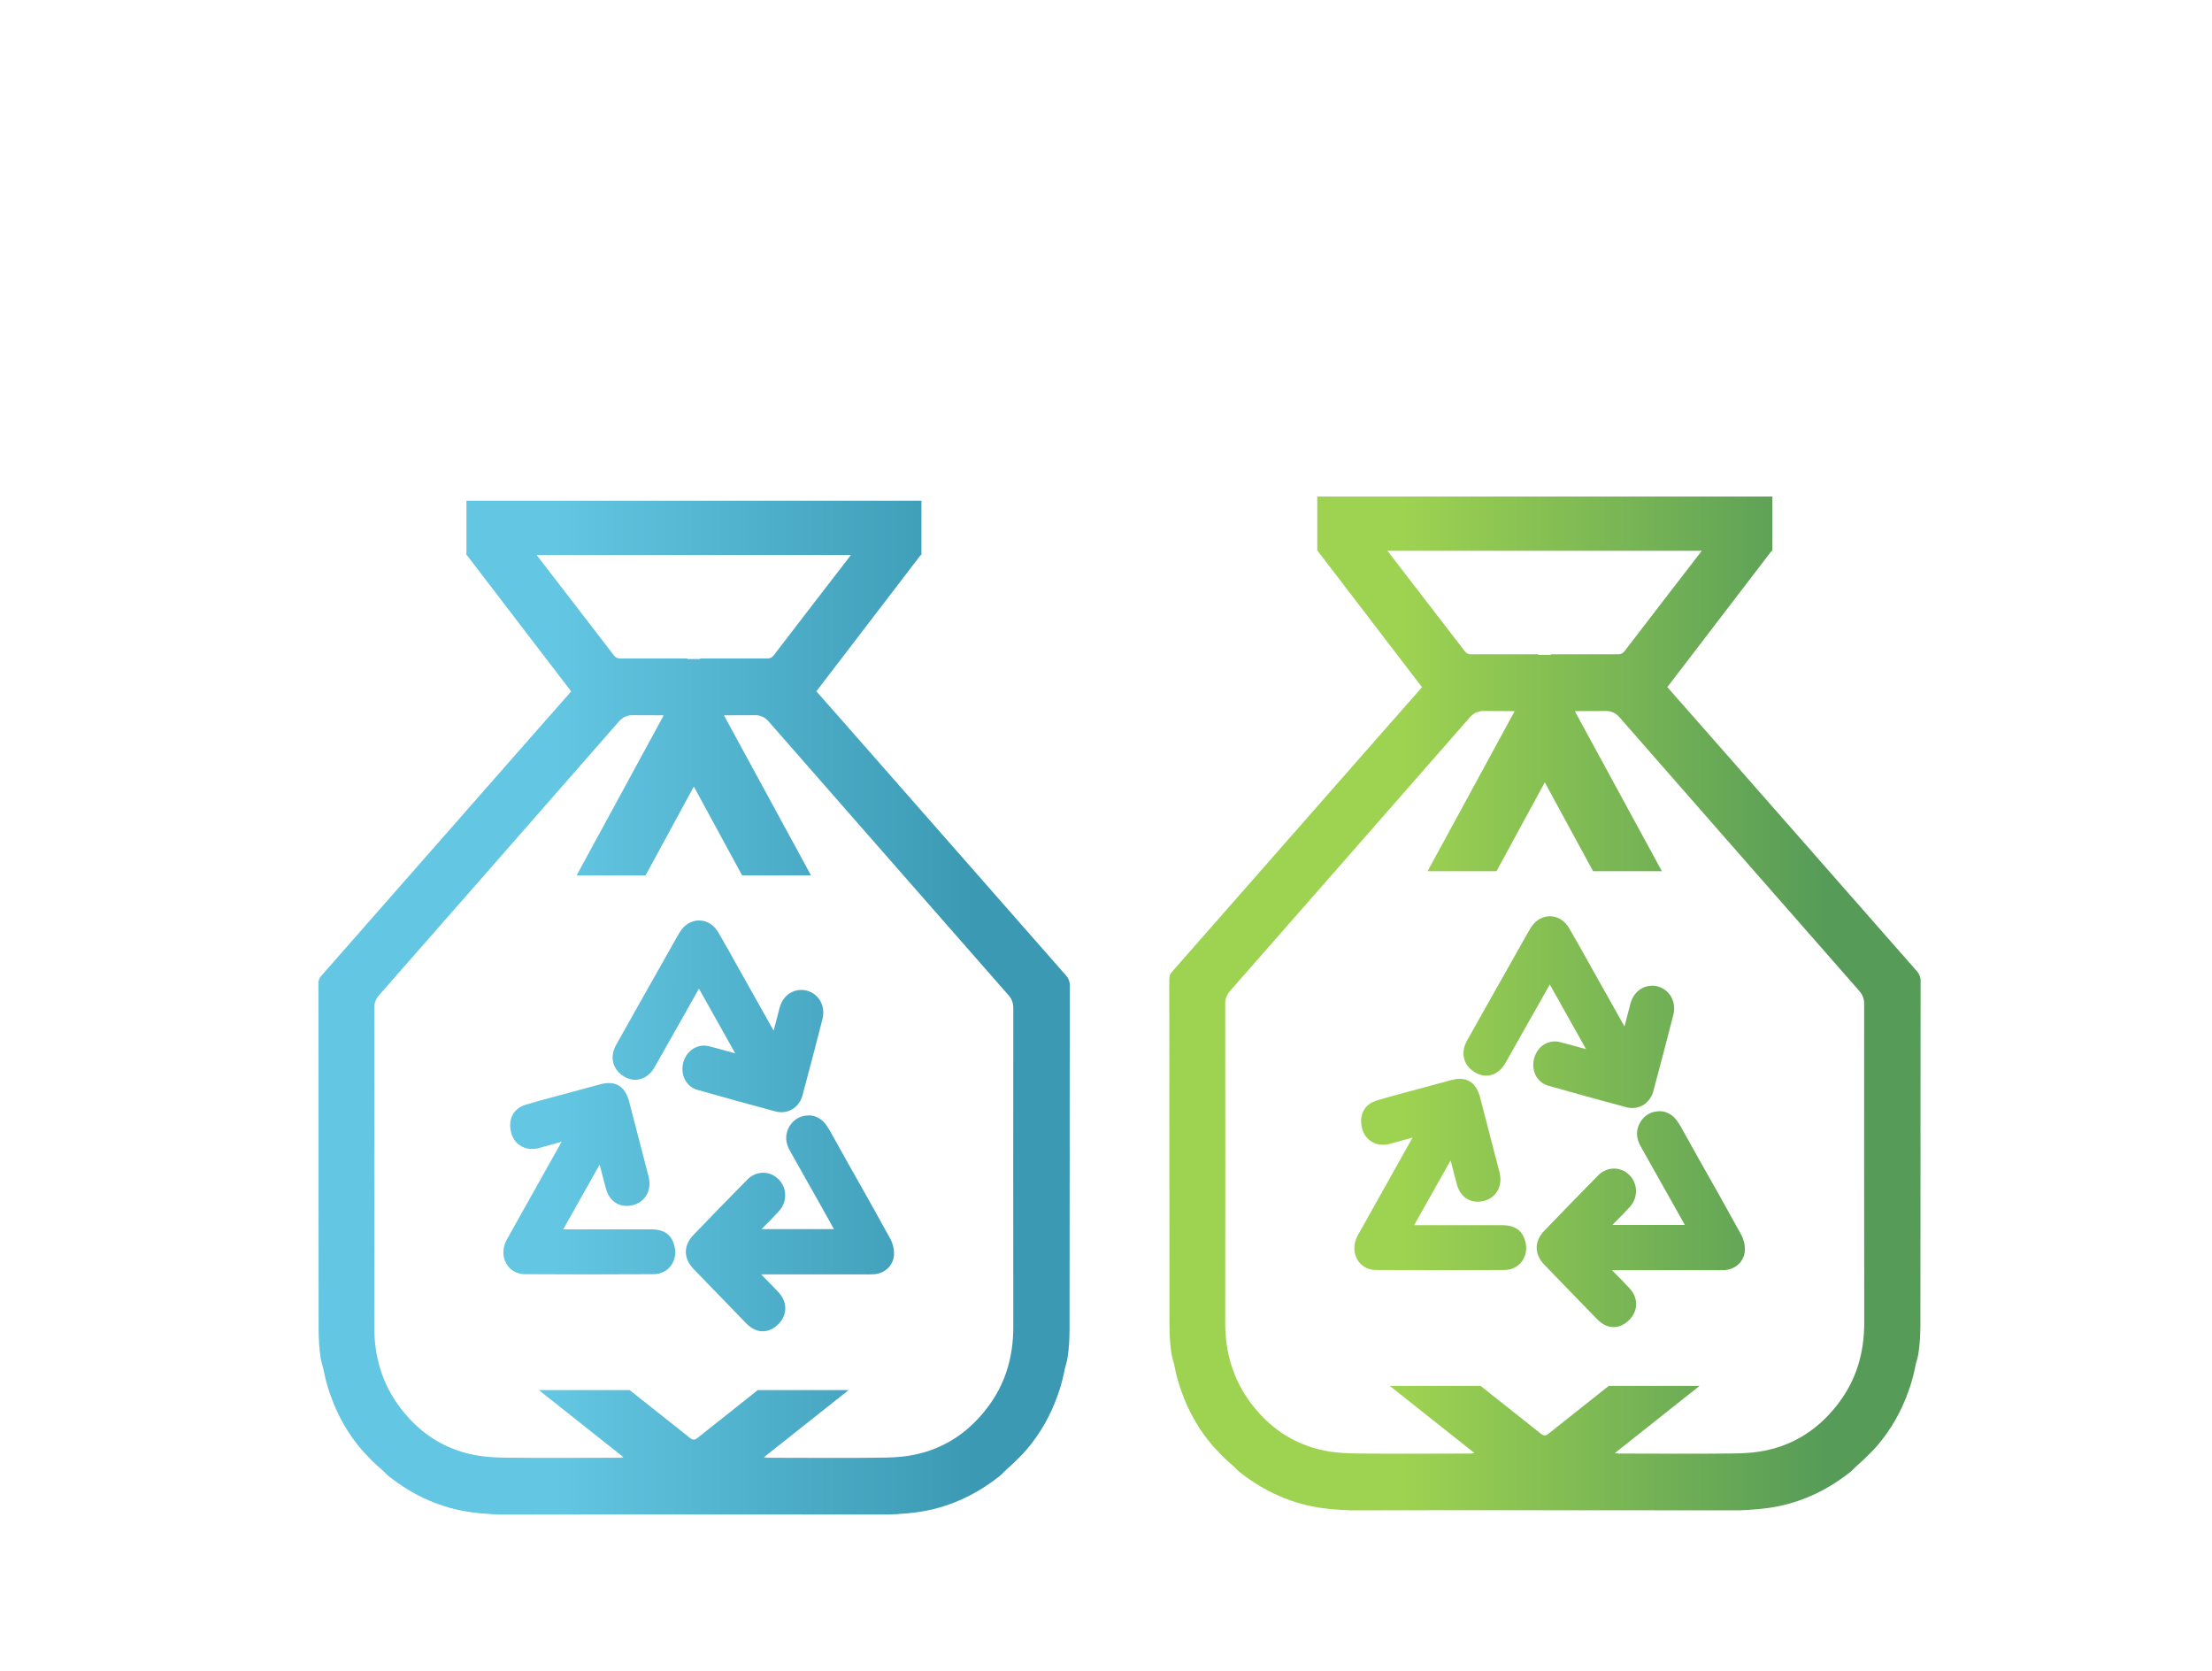
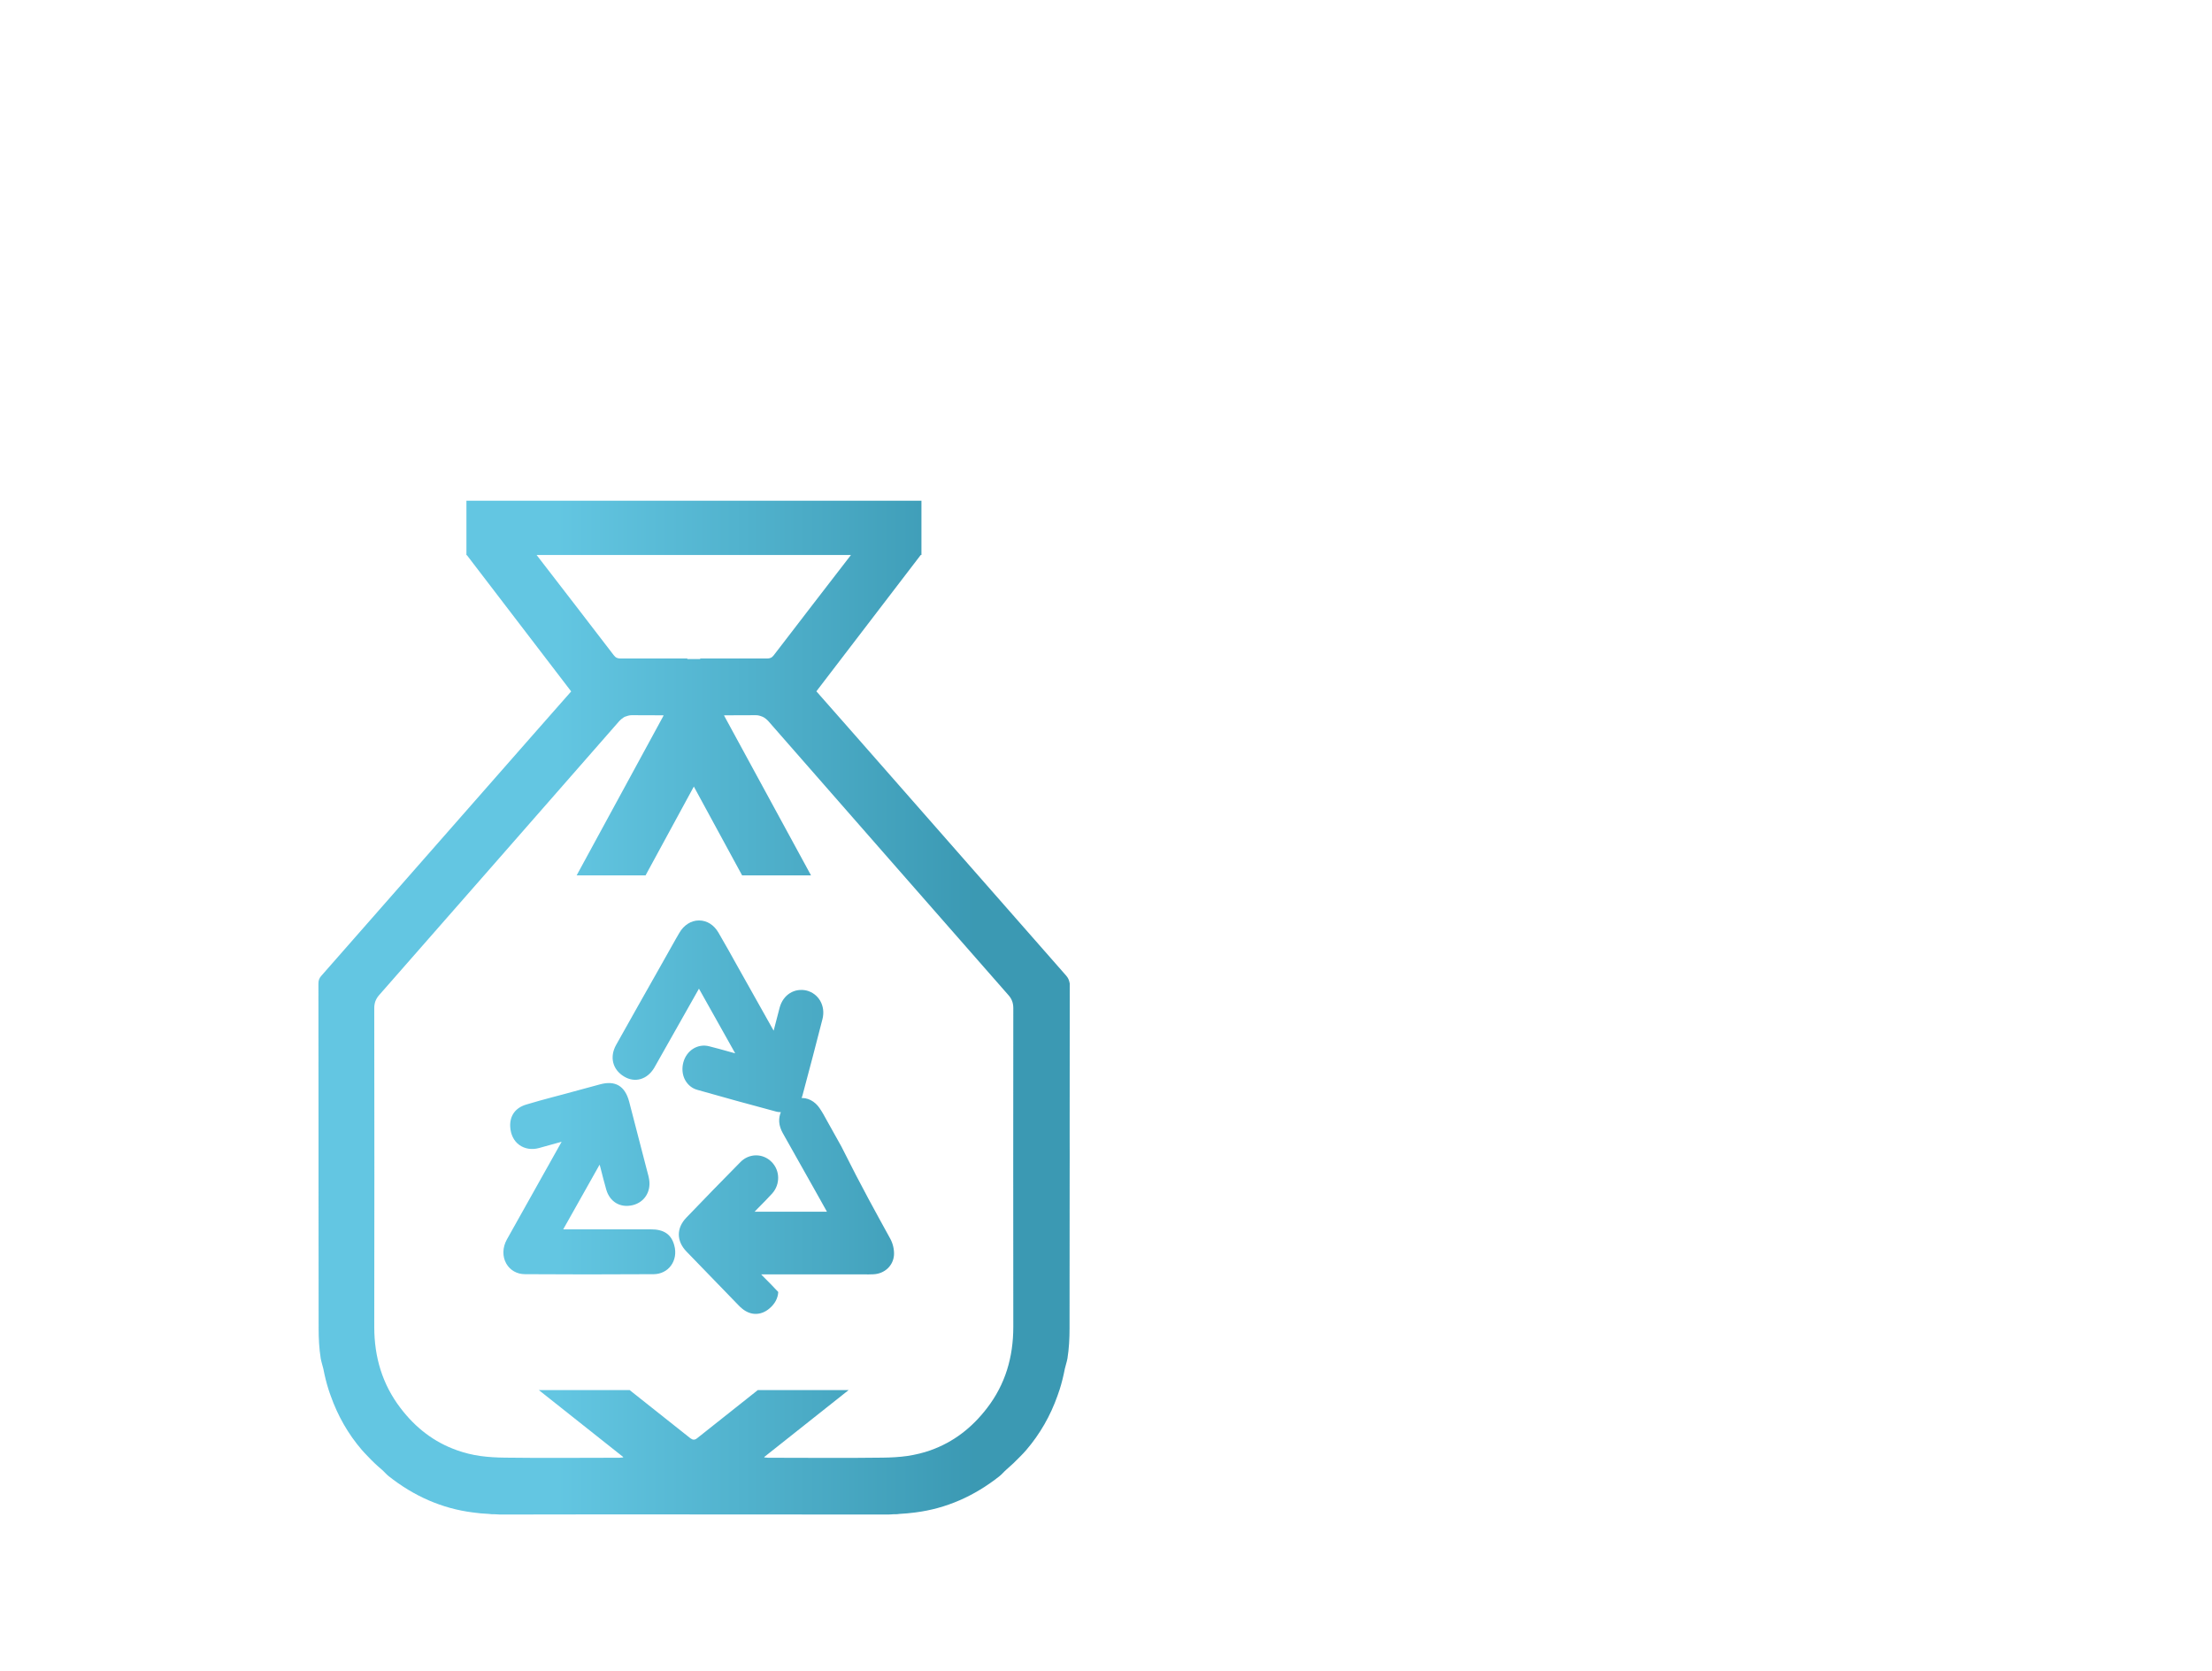
<svg xmlns="http://www.w3.org/2000/svg" version="1.1" id="Layer_1" x="0px" y="0px" viewBox="0 0 2111.8 1595" style="enable-background:new 0 0 2111.8 1595;" xml:space="preserve">
  <style type="text/css">
	.st0{opacity:0.77;fill:url(#SVGID_1_);}
	.st1{opacity:0.77;fill:url(#SVGID_2_);}
</style>
  <linearGradient id="SVGID_1_" gradientUnits="userSpaceOnUse" x1="1116.305" y1="957.718" x2="1833.053" y2="957.718">
    <stop offset="0.315" style="stop-color:#80C41C" />
    <stop offset="0.874" style="stop-color:#237D26" />
  </linearGradient>
-   <path class="st0" d="M1830.3,927.2c-67.2-76.5-134.4-153-201.6-229.5c-12.2-13.8-24.3-27.7-36.9-41.9  c33.1-43.3,66.3-86.6,99.6-130.1h0.7v-51.8h-434.5V525h-0.2c0.1,0.1,0.2,0.2,0.2,0.3v0.5h0.4c33.3,43.5,66.4,86.8,99.6,130.1  c-12.5,14.2-24.7,28.1-36.9,41.9c-67.2,76.5-134.3,153-201.6,229.5c-2,2.2-2.8,4.4-2.8,7.4c0,47.9,0.1,95.8,0.1,143.7  c0,14,0,28.1,0,42.1c0,47.8,0,95.7,0.1,143.5c0,9.5,0.5,19.2,2,28.5c0.6,3.4,1.7,6.5,2.5,9.9c1.3,6.7,2.9,13.3,4.9,19.6  c0.7,2,1.3,4.1,2.1,6.1c6.8,19.2,16.7,36.6,29.8,51.8c1.7,2.1,3.8,4,5.6,6c4.2,4.5,8.7,8.8,13.5,12.8c2.3,2,4.1,4.3,6.5,6.2  c24,19,50.9,30.9,80.3,34.6c5,0.7,10.1,1.2,15.2,1.4c1,0,1.9,0.3,2.9,0.3c0.8,0,1.6,0,2.5,0c1.8,0,3.6,0.3,5.4,0.3  c61.8-0.1,123.5-0.2,185.3-0.1c61.8,0,123.5,0.1,185.2,0.1c1.8,0,3.6-0.2,5.4-0.3c0.8,0,1.6,0,2.5,0c1,0,1.9-0.2,2.9-0.3  c5.1-0.3,10.2-0.7,15.2-1.4c29.4-3.7,56.3-15.6,80.3-34.6c2.4-1.9,4.2-4.2,6.5-6.2c4.8-4.1,9.3-8.4,13.5-12.8c1.9-2,3.9-3.9,5.6-6  c13.1-15.3,23-32.6,29.8-51.8c0.7-2,1.4-4,2.1-6.1c2-6.3,3.6-12.9,4.9-19.6c0.7-3.3,1.9-6.4,2.5-9.9c1.5-9.4,2-19,2-28.5  c0.1-47.8,0.1-95.7,0.1-143.5c0-14.1,0.1-28.1,0-42.1c0-47.9,0-95.8,0.1-143.7C1833.1,931.6,1832.2,929.5,1830.3,927.2z   M1324.6,525.7h300.1c-24.6,31.9-49.2,63.7-73.7,95.7c-1.8,2.4-3.7,3.1-6.5,3.1c-21.2,0-42.4,0-63.7,0v0.5h-12.3v-0.5  c-21.2,0-42.4-0.1-63.7,0c-2.8,0-4.7-0.7-6.5-3.1C1373.8,589.5,1349.2,557.6,1324.6,525.7z M1779.8,1262.4c0,28.8-7.6,54.8-25,77.4  c-14.6,19.1-32.4,32.6-53.6,40.2c-0.1,0-0.2,0.1-0.2,0.1c-7,2.5-14.5,4.3-22.3,5.5c-7.8,1.1-15.7,1.5-23.6,1.6  c-36.5,0.5-73,0.1-109.6,0.1c-0.9,0-1.9-0.2-3.3-0.3c-0.1-0.1-0.1-0.3-0.2-0.4c27.1-21.5,53.8-42.7,80.6-63.9h-0.3h-86.1h-0.3  c-19.3,15.3-38.7,30.7-58,46c-1.2,1-2.2,1.3-3.2,1.3c-1,0-1.9-0.4-3.2-1.3c-19.3-15.4-38.7-30.7-58-46h-0.3h-86.1h-0.3  c26.8,21.2,53.4,42.4,80.6,63.9c-0.1,0.1-0.1,0.3-0.2,0.4c-1.4,0.2-2.4,0.3-3.3,0.3c-36.5,0-73,0.4-109.5-0.1  c-7.9-0.1-15.8-0.5-23.6-1.6c-7.8-1.1-15.2-3-22.3-5.5c-0.1,0-0.2-0.1-0.2-0.1c-21.2-7.5-39.1-21.1-53.6-40.2  c-17.3-22.7-25-48.6-25-77.4c0.2-101.4,0.1-202.8,0-304.3c0-2.5,0.4-4.6,1.1-6.6c0-0.1,0.1-0.2,0.1-0.2c0.8-2,1.9-3.8,3.5-5.6  c37.9-43.1,75.7-86.3,113.5-129.4c38.7-44.1,77.3-88.2,115.9-132.3c1.3-1.3,2.6-2.4,3.9-3.2c0.7-0.6,1.6-0.9,2.5-1.1  c1.8-0.7,3.8-1.2,6.1-1.1c9.5,0.1,19,0.1,28.4,0.1c0.4,0,0.9,0.1,1.3,0.1c-27.9,51.2-55.5,101.9-83.1,152.7h4.3h56.9h4.6  c15.4-28.2,30.7-56.4,46.1-84.8c15.4,28.4,30.8,56.6,46.1,84.8h4.5h56.9h4.3c-27.6-50.8-55.2-101.4-83.1-152.7  c0.4,0,0.9-0.1,1.3-0.1c9.5,0,19,0,28.4-0.1c2.4-0.1,4.3,0.4,6.1,1.1c0.8,0.3,1.7,0.6,2.4,1.1c1.4,0.8,2.7,2,3.9,3.2  c38.6,44.1,77.3,88.2,115.9,132.3c37.8,43.1,75.6,86.3,113.5,129.4c1.6,1.8,2.8,3.6,3.5,5.6c0,0.1,0.1,0.2,0.1,0.2  c0.7,2,1.1,4.1,1.1,6.6C1779.7,1059.6,1779.6,1161,1779.8,1262.4z M1456.1,1184.5c2,7,0.8,14-3.1,19.4c-3.7,5.1-9.7,8.1-16.3,8.2  c-21.4,0.1-42.9,0.2-64.3,0.2c-19.6,0-39.2-0.1-58.8-0.2c-7.7,0-14.3-3.8-17.9-10.2c-3.8-6.8-3.6-15.3,0.6-22.9  c11.4-20.4,22.9-40.8,34.3-61.2l18-32.1l-21.6,6c-6.9,1.9-13.7,0.8-18.9-3c-5.2-3.8-8.2-10-8.6-17.4c-0.5-10.4,4.9-18,15.3-21.1  c8.5-2.6,17.1-4.9,25.7-7.2l8.7-2.3c11.9-3.2,23.8-6.4,35.8-9.7c14.8-4.1,24.1,1.4,28.1,16.6c5.7,22,11.4,44,17.1,66l0.6,2.2  c0.5,1.9,1,3.7,1.3,5.7c2,11.8-4.5,22-15.6,24.7c-11.9,2.9-21.9-3.1-25.3-14.8c-1.9-6.7-3.7-13.6-5.4-20.4l-0.9-3.4l-0.7,1.1  l-34.1,60.6l27.4,0c18.7,0,37.4,0,56,0C1446.1,1169.3,1453.2,1174.1,1456.1,1184.5z M1662.1,1178c2.7,4.8,4,10.7,3.7,15.8  c-0.7,10.2-9,18-19.8,18.4c-2.9,0.2-5.9,0.1-8.7,0.1l-3.2,0c-31.7,0-63.4,0-95.1,0l1.6,1.7c5,5,9.9,9.9,14.7,15.1  c4.7,5,7,10.7,6.7,16.6c-0.3,5.9-3.2,11.4-8.5,15.8c-4,3.4-8.5,5.1-13,5.1c-4.4,0-8.7-1.6-12.7-4.8c-1.3-1-2.6-2.2-3.8-3.5  l-49.7-51.3c-9.6-10-9.6-22.3-0.1-32.2c17.1-17.8,34.4-35.6,51.8-53.2c8.2-8.3,21.3-8.5,29.7,0c8.1,8.2,8.3,21.4,0.5,30.1  c-4.4,4.8-9,9.5-13.6,14.1l-3.2,3.3h69.1l-11.3-20.2c-10.2-18.2-20.5-36.4-30.8-54.7c-4.1-7.3-4.6-14.2-1.6-20.9  c3.3-7.3,9.8-12,17.4-12.6c7.6-1,14.8,2.9,19.3,9.6c2.6,3.8,4.8,7.8,6.9,11.7l13.8,24.7C1635.6,1130.3,1649,1154.1,1662.1,1178z   M1466.5,1027c-2.8-5-3.4-11.3-1.8-17.1c3.2-11.6,13.9-18.1,24.7-15.3c6.7,1.7,13.3,3.5,20,5.4l4.8,1.3l-34.6-61.7  c-13.7,24.3-27.4,48.5-41.1,72.7l-1.7,3c-6.8,11.2-18.5,14.4-28.8,8.1c-10.9-6.6-13.9-18.6-7.5-30.1c14.2-25.4,28.6-50.8,42.9-76.1  l13.9-24.7c1.2-2.1,2.4-4.2,3.6-6.2c4.2-7.3,11.1-11.8,18.7-11.8c0,0,0,0,0.1,0c7.5,0,14.2,4.2,18.5,11.6  c6.3,10.8,12.4,21.7,18.5,32.7l34.2,60.9c2-7.6,3.8-14.8,5.7-21.9c3.3-12.4,14.1-19.1,25.8-16.4c5.4,1.4,10,4.8,12.9,9.7  c3,5.2,3.8,11.4,2.2,17.6c-6.2,24.2-12.5,48.4-19,72.5c-2.7,10.1-10.7,16.3-20.1,16.3c-1.9,0-3.9-0.2-5.9-0.8  c-24.9-6.7-49.9-13.5-74.7-20.6C1473,1034.7,1469,1031.4,1466.5,1027z" />
  <linearGradient id="SVGID_2_" gradientUnits="userSpaceOnUse" x1="303.965" y1="961.709" x2="1020.713" y2="961.709">
    <stop offset="0.315" style="stop-color:#34B5D9" />
    <stop offset="0.874" style="stop-color:#007A9C" />
  </linearGradient>
-   <path class="st1" d="M1017.9,931.2c-67.2-76.5-134.4-153-201.6-229.5c-12.2-13.8-24.3-27.7-36.9-41.9  c33.1-43.3,66.3-86.6,99.6-130.1h0.7v-51.8H445.3V529h-0.2c0.1,0.1,0.2,0.2,0.2,0.3v0.5h0.4c33.3,43.5,66.4,86.8,99.6,130.1  c-12.5,14.2-24.7,28.1-36.9,41.9c-67.2,76.5-134.3,153-201.6,229.5c-2,2.2-2.8,4.4-2.8,7.4c0,47.9,0.1,95.8,0.1,143.7  c0,14,0,28.1,0,42.1c0,47.8,0,95.7,0.1,143.5c0,9.5,0.5,19.2,2,28.5c0.6,3.4,1.7,6.5,2.5,9.9c1.3,6.7,2.9,13.3,4.9,19.6  c0.7,2,1.3,4.1,2.1,6.1c6.8,19.2,16.7,36.6,29.8,51.8c1.7,2.1,3.8,4,5.6,6c4.2,4.5,8.7,8.8,13.5,12.8c2.3,2,4.1,4.3,6.5,6.2  c24,19,50.9,30.9,80.3,34.6c5,0.7,10.1,1.2,15.2,1.4c1,0,1.9,0.3,2.9,0.3c0.8,0,1.6,0,2.5,0c1.8,0,3.6,0.3,5.4,0.3  c61.8-0.1,123.5-0.2,185.3-0.1c61.8,0,123.5,0.1,185.2,0.1c1.8,0,3.6-0.2,5.4-0.3c0.8,0,1.6,0,2.5,0c1,0,1.9-0.2,2.9-0.3  c5.1-0.3,10.2-0.7,15.2-1.4c29.4-3.7,56.3-15.6,80.3-34.6c2.4-1.9,4.2-4.2,6.5-6.2c4.8-4.1,9.3-8.4,13.5-12.8c1.9-2,3.9-3.9,5.6-6  c13.1-15.3,23-32.6,29.8-51.8c0.7-2,1.4-4,2.1-6.1c2-6.3,3.6-12.9,4.9-19.6c0.7-3.3,1.9-6.4,2.5-9.9c1.5-9.4,2-19,2-28.5  c0.1-47.8,0.1-95.7,0.1-143.5c0-14.1,0.1-28.1,0-42.1c0-47.9,0-95.8,0.1-143.7C1020.7,935.6,1019.9,933.5,1017.9,931.2z   M512.3,529.7h300.1c-24.6,31.9-49.2,63.7-73.7,95.7c-1.8,2.4-3.7,3.1-6.5,3.1c-21.2,0-42.4,0-63.7,0v0.5h-12.3v-0.5  c-21.2,0-42.4-0.1-63.7,0c-2.8,0-4.7-0.7-6.5-3.1C561.5,593.4,536.9,561.6,512.3,529.7z M967.4,1266.4c0,28.8-7.6,54.8-25,77.4  c-14.6,19.1-32.4,32.6-53.6,40.2c-0.1,0-0.2,0.1-0.2,0.1c-7,2.5-14.5,4.3-22.3,5.5c-7.8,1.1-15.7,1.5-23.6,1.6  c-36.5,0.5-73,0.1-109.6,0.1c-0.9,0-1.9-0.2-3.3-0.3c-0.1-0.1-0.1-0.3-0.2-0.4c27.1-21.5,53.8-42.7,80.6-63.9h-0.3h-86.1h-0.3  c-19.3,15.3-38.7,30.7-58,46c-1.2,1-2.2,1.3-3.2,1.3c-1,0-1.9-0.4-3.2-1.3c-19.3-15.4-38.7-30.7-58-46h-0.3h-86.1h-0.3  c26.8,21.2,53.4,42.4,80.6,63.9c-0.1,0.1-0.1,0.3-0.2,0.4c-1.4,0.2-2.4,0.3-3.3,0.3c-36.5,0-73,0.4-109.5-0.1  c-7.9-0.1-15.8-0.5-23.6-1.6c-7.8-1.1-15.2-3-22.3-5.5c-0.1,0-0.2-0.1-0.2-0.1c-21.2-7.5-39.1-21.1-53.6-40.2  c-17.3-22.7-25-48.6-25-77.4c0.2-101.4,0.1-202.8,0-304.3c0-2.5,0.4-4.6,1.1-6.6c0-0.1,0.1-0.2,0.1-0.2c0.8-2,1.9-3.8,3.5-5.6  c37.9-43.1,75.7-86.3,113.5-129.4c38.7-44.1,77.3-88.2,115.9-132.3c1.3-1.3,2.6-2.4,3.9-3.2c0.7-0.6,1.6-0.9,2.5-1.1  c1.8-0.7,3.8-1.2,6.1-1.1c9.5,0.1,19,0.1,28.4,0.1c0.4,0,0.9,0.1,1.3,0.1c-27.9,51.2-55.5,101.9-83.1,152.7h4.3h56.9h4.6  c15.4-28.2,30.7-56.4,46.1-84.8c15.4,28.4,30.8,56.6,46.1,84.8h4.5H770h4.3c-27.6-50.8-55.2-101.4-83.1-152.7c0.4,0,0.9-0.1,1.3-0.1  c9.5,0,19,0,28.4-0.1c2.4-0.1,4.3,0.4,6.1,1.1c0.8,0.3,1.7,0.6,2.4,1.1c1.4,0.8,2.7,2,3.9,3.2c38.6,44.1,77.3,88.2,115.9,132.3  c37.8,43.1,75.6,86.3,113.5,129.4c1.6,1.8,2.8,3.6,3.5,5.6c0,0.1,0.1,0.2,0.1,0.2c0.7,2,1.1,4.1,1.1,6.6  C967.3,1063.6,967.3,1165,967.4,1266.4z M643.7,1188.5c2,7,0.8,14.1-3.1,19.4c-3.7,5.1-9.7,8.1-16.3,8.2  c-21.4,0.1-42.9,0.2-64.3,0.2c-19.6,0-39.2-0.1-58.8-0.2c-7.7,0-14.3-3.8-17.9-10.2c-3.8-6.8-3.6-15.3,0.6-22.9  c11.4-20.4,22.9-40.8,34.3-61.2l18-32.1l-21.6,6c-6.9,1.9-13.7,0.8-18.9-3c-5.2-3.8-8.2-10-8.6-17.4c-0.5-10.4,4.9-18,15.3-21.1  c8.5-2.6,17.1-4.9,25.7-7.2l8.7-2.3c11.9-3.2,23.8-6.4,35.8-9.7c14.8-4.1,24.1,1.4,28.1,16.6c5.7,22,11.4,44,17.1,66l0.6,2.2  c0.5,1.9,1,3.7,1.3,5.7c2,11.8-4.5,22-15.6,24.7c-11.9,2.9-21.9-3.1-25.3-14.8c-1.9-6.7-3.7-13.6-5.4-20.4l-0.9-3.4l-0.7,1.1  l-34.1,60.6l27.4,0c18.7,0,37.4,0,56,0C633.8,1173.2,640.9,1178.1,643.7,1188.5z M849.8,1182c2.7,4.8,4,10.7,3.7,15.8  c-0.7,10.2-9,18-19.8,18.4c-2.9,0.2-5.9,0.1-8.7,0.1l-3.2,0c-31.7,0-63.4,0-95.1,0l1.6,1.7c5,5,9.9,9.9,14.7,15.1  c4.7,5,7,10.7,6.7,16.6c-0.3,5.9-3.2,11.4-8.5,15.8c-4,3.4-8.5,5.1-13,5.1c-4.4,0-8.7-1.6-12.7-4.8c-1.3-1-2.6-2.2-3.8-3.5  l-49.7-51.3c-9.6-10-9.6-22.3-0.1-32.2c17.1-17.8,34.4-35.6,51.8-53.2c8.2-8.3,21.3-8.5,29.7,0c8.1,8.2,8.3,21.4,0.5,30.1  c-4.4,4.8-9,9.5-13.6,14.1l-3.2,3.3h69.1l-11.3-20.2c-10.2-18.2-20.5-36.4-30.8-54.7c-4.1-7.3-4.6-14.2-1.6-20.9  c3.3-7.3,9.8-12,17.4-12.6c7.6-1,14.8,2.9,19.3,9.6c2.6,3.8,4.8,7.8,6.9,11.7l13.8,24.7C823.3,1134.3,836.7,1158.1,849.8,1182z   M654.2,1031c-2.8-5-3.4-11.3-1.8-17.1c3.2-11.6,13.9-18.1,24.7-15.3c6.7,1.7,13.3,3.5,20,5.4l4.8,1.3l-34.6-61.7  c-13.7,24.3-27.4,48.5-41.1,72.7l-1.7,3c-6.8,11.2-18.5,14.4-28.8,8.1c-10.9-6.6-13.9-18.6-7.5-30.1c14.2-25.4,28.6-50.8,42.9-76.1  l13.9-24.7c1.2-2.1,2.4-4.2,3.6-6.2c4.2-7.3,11.1-11.8,18.7-11.8c0,0,0,0,0.1,0c7.5,0,14.2,4.2,18.5,11.6  c6.3,10.8,12.4,21.7,18.5,32.7l34.2,60.9c2-7.6,3.8-14.8,5.7-21.9c3.3-12.4,14.1-19.1,25.8-16.4c5.4,1.4,10,4.8,12.9,9.7  c3,5.2,3.8,11.4,2.2,17.6c-6.2,24.2-12.5,48.4-19,72.5c-2.7,10.1-10.7,16.3-20.1,16.3c-1.9,0-3.9-0.2-5.9-0.8  c-24.9-6.7-49.9-13.5-74.7-20.6C660.6,1038.7,656.7,1035.4,654.2,1031z" />
+   <path class="st1" d="M1017.9,931.2c-67.2-76.5-134.4-153-201.6-229.5c-12.2-13.8-24.3-27.7-36.9-41.9  c33.1-43.3,66.3-86.6,99.6-130.1h0.7v-51.8H445.3V529h-0.2c0.1,0.1,0.2,0.2,0.2,0.3v0.5h0.4c33.3,43.5,66.4,86.8,99.6,130.1  c-12.5,14.2-24.7,28.1-36.9,41.9c-67.2,76.5-134.3,153-201.6,229.5c-2,2.2-2.8,4.4-2.8,7.4c0,47.9,0.1,95.8,0.1,143.7  c0,14,0,28.1,0,42.1c0,47.8,0,95.7,0.1,143.5c0,9.5,0.5,19.2,2,28.5c0.6,3.4,1.7,6.5,2.5,9.9c1.3,6.7,2.9,13.3,4.9,19.6  c0.7,2,1.3,4.1,2.1,6.1c6.8,19.2,16.7,36.6,29.8,51.8c1.7,2.1,3.8,4,5.6,6c4.2,4.5,8.7,8.8,13.5,12.8c2.3,2,4.1,4.3,6.5,6.2  c24,19,50.9,30.9,80.3,34.6c5,0.7,10.1,1.2,15.2,1.4c1,0,1.9,0.3,2.9,0.3c0.8,0,1.6,0,2.5,0c1.8,0,3.6,0.3,5.4,0.3  c61.8-0.1,123.5-0.2,185.3-0.1c61.8,0,123.5,0.1,185.2,0.1c1.8,0,3.6-0.2,5.4-0.3c0.8,0,1.6,0,2.5,0c1,0,1.9-0.2,2.9-0.3  c5.1-0.3,10.2-0.7,15.2-1.4c29.4-3.7,56.3-15.6,80.3-34.6c2.4-1.9,4.2-4.2,6.5-6.2c4.8-4.1,9.3-8.4,13.5-12.8c1.9-2,3.9-3.9,5.6-6  c13.1-15.3,23-32.6,29.8-51.8c0.7-2,1.4-4,2.1-6.1c2-6.3,3.6-12.9,4.9-19.6c0.7-3.3,1.9-6.4,2.5-9.9c1.5-9.4,2-19,2-28.5  c0.1-47.8,0.1-95.7,0.1-143.5c0-14.1,0.1-28.1,0-42.1c0-47.9,0-95.8,0.1-143.7C1020.7,935.6,1019.9,933.5,1017.9,931.2z   M512.3,529.7h300.1c-24.6,31.9-49.2,63.7-73.7,95.7c-1.8,2.4-3.7,3.1-6.5,3.1c-21.2,0-42.4,0-63.7,0v0.5h-12.3v-0.5  c-21.2,0-42.4-0.1-63.7,0c-2.8,0-4.7-0.7-6.5-3.1C561.5,593.4,536.9,561.6,512.3,529.7z M967.4,1266.4c0,28.8-7.6,54.8-25,77.4  c-14.6,19.1-32.4,32.6-53.6,40.2c-0.1,0-0.2,0.1-0.2,0.1c-7,2.5-14.5,4.3-22.3,5.5c-7.8,1.1-15.7,1.5-23.6,1.6  c-36.5,0.5-73,0.1-109.6,0.1c-0.9,0-1.9-0.2-3.3-0.3c-0.1-0.1-0.1-0.3-0.2-0.4c27.1-21.5,53.8-42.7,80.6-63.9h-0.3h-86.1h-0.3  c-19.3,15.3-38.7,30.7-58,46c-1.2,1-2.2,1.3-3.2,1.3c-1,0-1.9-0.4-3.2-1.3c-19.3-15.4-38.7-30.7-58-46h-0.3h-86.1h-0.3  c26.8,21.2,53.4,42.4,80.6,63.9c-0.1,0.1-0.1,0.3-0.2,0.4c-1.4,0.2-2.4,0.3-3.3,0.3c-36.5,0-73,0.4-109.5-0.1  c-7.9-0.1-15.8-0.5-23.6-1.6c-7.8-1.1-15.2-3-22.3-5.5c-0.1,0-0.2-0.1-0.2-0.1c-21.2-7.5-39.1-21.1-53.6-40.2  c-17.3-22.7-25-48.6-25-77.4c0.2-101.4,0.1-202.8,0-304.3c0-2.5,0.4-4.6,1.1-6.6c0-0.1,0.1-0.2,0.1-0.2c0.8-2,1.9-3.8,3.5-5.6  c37.9-43.1,75.7-86.3,113.5-129.4c38.7-44.1,77.3-88.2,115.9-132.3c1.3-1.3,2.6-2.4,3.9-3.2c0.7-0.6,1.6-0.9,2.5-1.1  c1.8-0.7,3.8-1.2,6.1-1.1c9.5,0.1,19,0.1,28.4,0.1c0.4,0,0.9,0.1,1.3,0.1c-27.9,51.2-55.5,101.9-83.1,152.7h4.3h56.9h4.6  c15.4-28.2,30.7-56.4,46.1-84.8c15.4,28.4,30.8,56.6,46.1,84.8h4.5H770h4.3c-27.6-50.8-55.2-101.4-83.1-152.7c0.4,0,0.9-0.1,1.3-0.1  c9.5,0,19,0,28.4-0.1c2.4-0.1,4.3,0.4,6.1,1.1c0.8,0.3,1.7,0.6,2.4,1.1c1.4,0.8,2.7,2,3.9,3.2c38.6,44.1,77.3,88.2,115.9,132.3  c37.8,43.1,75.6,86.3,113.5,129.4c1.6,1.8,2.8,3.6,3.5,5.6c0,0.1,0.1,0.2,0.1,0.2c0.7,2,1.1,4.1,1.1,6.6  C967.3,1063.6,967.3,1165,967.4,1266.4z M643.7,1188.5c2,7,0.8,14.1-3.1,19.4c-3.7,5.1-9.7,8.1-16.3,8.2  c-21.4,0.1-42.9,0.2-64.3,0.2c-19.6,0-39.2-0.1-58.8-0.2c-7.7,0-14.3-3.8-17.9-10.2c-3.8-6.8-3.6-15.3,0.6-22.9  c11.4-20.4,22.9-40.8,34.3-61.2l18-32.1l-21.6,6c-6.9,1.9-13.7,0.8-18.9-3c-5.2-3.8-8.2-10-8.6-17.4c-0.5-10.4,4.9-18,15.3-21.1  c8.5-2.6,17.1-4.9,25.7-7.2l8.7-2.3c11.9-3.2,23.8-6.4,35.8-9.7c14.8-4.1,24.1,1.4,28.1,16.6c5.7,22,11.4,44,17.1,66l0.6,2.2  c0.5,1.9,1,3.7,1.3,5.7c2,11.8-4.5,22-15.6,24.7c-11.9,2.9-21.9-3.1-25.3-14.8c-1.9-6.7-3.7-13.6-5.4-20.4l-0.9-3.4l-0.7,1.1  l-34.1,60.6l27.4,0c18.7,0,37.4,0,56,0C633.8,1173.2,640.9,1178.1,643.7,1188.5z M849.8,1182c2.7,4.8,4,10.7,3.7,15.8  c-0.7,10.2-9,18-19.8,18.4c-2.9,0.2-5.9,0.1-8.7,0.1l-3.2,0c-31.7,0-63.4,0-95.1,0l1.6,1.7c5,5,9.9,9.9,14.7,15.1  c-0.3,5.9-3.2,11.4-8.5,15.8c-4,3.4-8.5,5.1-13,5.1c-4.4,0-8.7-1.6-12.7-4.8c-1.3-1-2.6-2.2-3.8-3.5  l-49.7-51.3c-9.6-10-9.6-22.3-0.1-32.2c17.1-17.8,34.4-35.6,51.8-53.2c8.2-8.3,21.3-8.5,29.7,0c8.1,8.2,8.3,21.4,0.5,30.1  c-4.4,4.8-9,9.5-13.6,14.1l-3.2,3.3h69.1l-11.3-20.2c-10.2-18.2-20.5-36.4-30.8-54.7c-4.1-7.3-4.6-14.2-1.6-20.9  c3.3-7.3,9.8-12,17.4-12.6c7.6-1,14.8,2.9,19.3,9.6c2.6,3.8,4.8,7.8,6.9,11.7l13.8,24.7C823.3,1134.3,836.7,1158.1,849.8,1182z   M654.2,1031c-2.8-5-3.4-11.3-1.8-17.1c3.2-11.6,13.9-18.1,24.7-15.3c6.7,1.7,13.3,3.5,20,5.4l4.8,1.3l-34.6-61.7  c-13.7,24.3-27.4,48.5-41.1,72.7l-1.7,3c-6.8,11.2-18.5,14.4-28.8,8.1c-10.9-6.6-13.9-18.6-7.5-30.1c14.2-25.4,28.6-50.8,42.9-76.1  l13.9-24.7c1.2-2.1,2.4-4.2,3.6-6.2c4.2-7.3,11.1-11.8,18.7-11.8c0,0,0,0,0.1,0c7.5,0,14.2,4.2,18.5,11.6  c6.3,10.8,12.4,21.7,18.5,32.7l34.2,60.9c2-7.6,3.8-14.8,5.7-21.9c3.3-12.4,14.1-19.1,25.8-16.4c5.4,1.4,10,4.8,12.9,9.7  c3,5.2,3.8,11.4,2.2,17.6c-6.2,24.2-12.5,48.4-19,72.5c-2.7,10.1-10.7,16.3-20.1,16.3c-1.9,0-3.9-0.2-5.9-0.8  c-24.9-6.7-49.9-13.5-74.7-20.6C660.6,1038.7,656.7,1035.4,654.2,1031z" />
</svg>